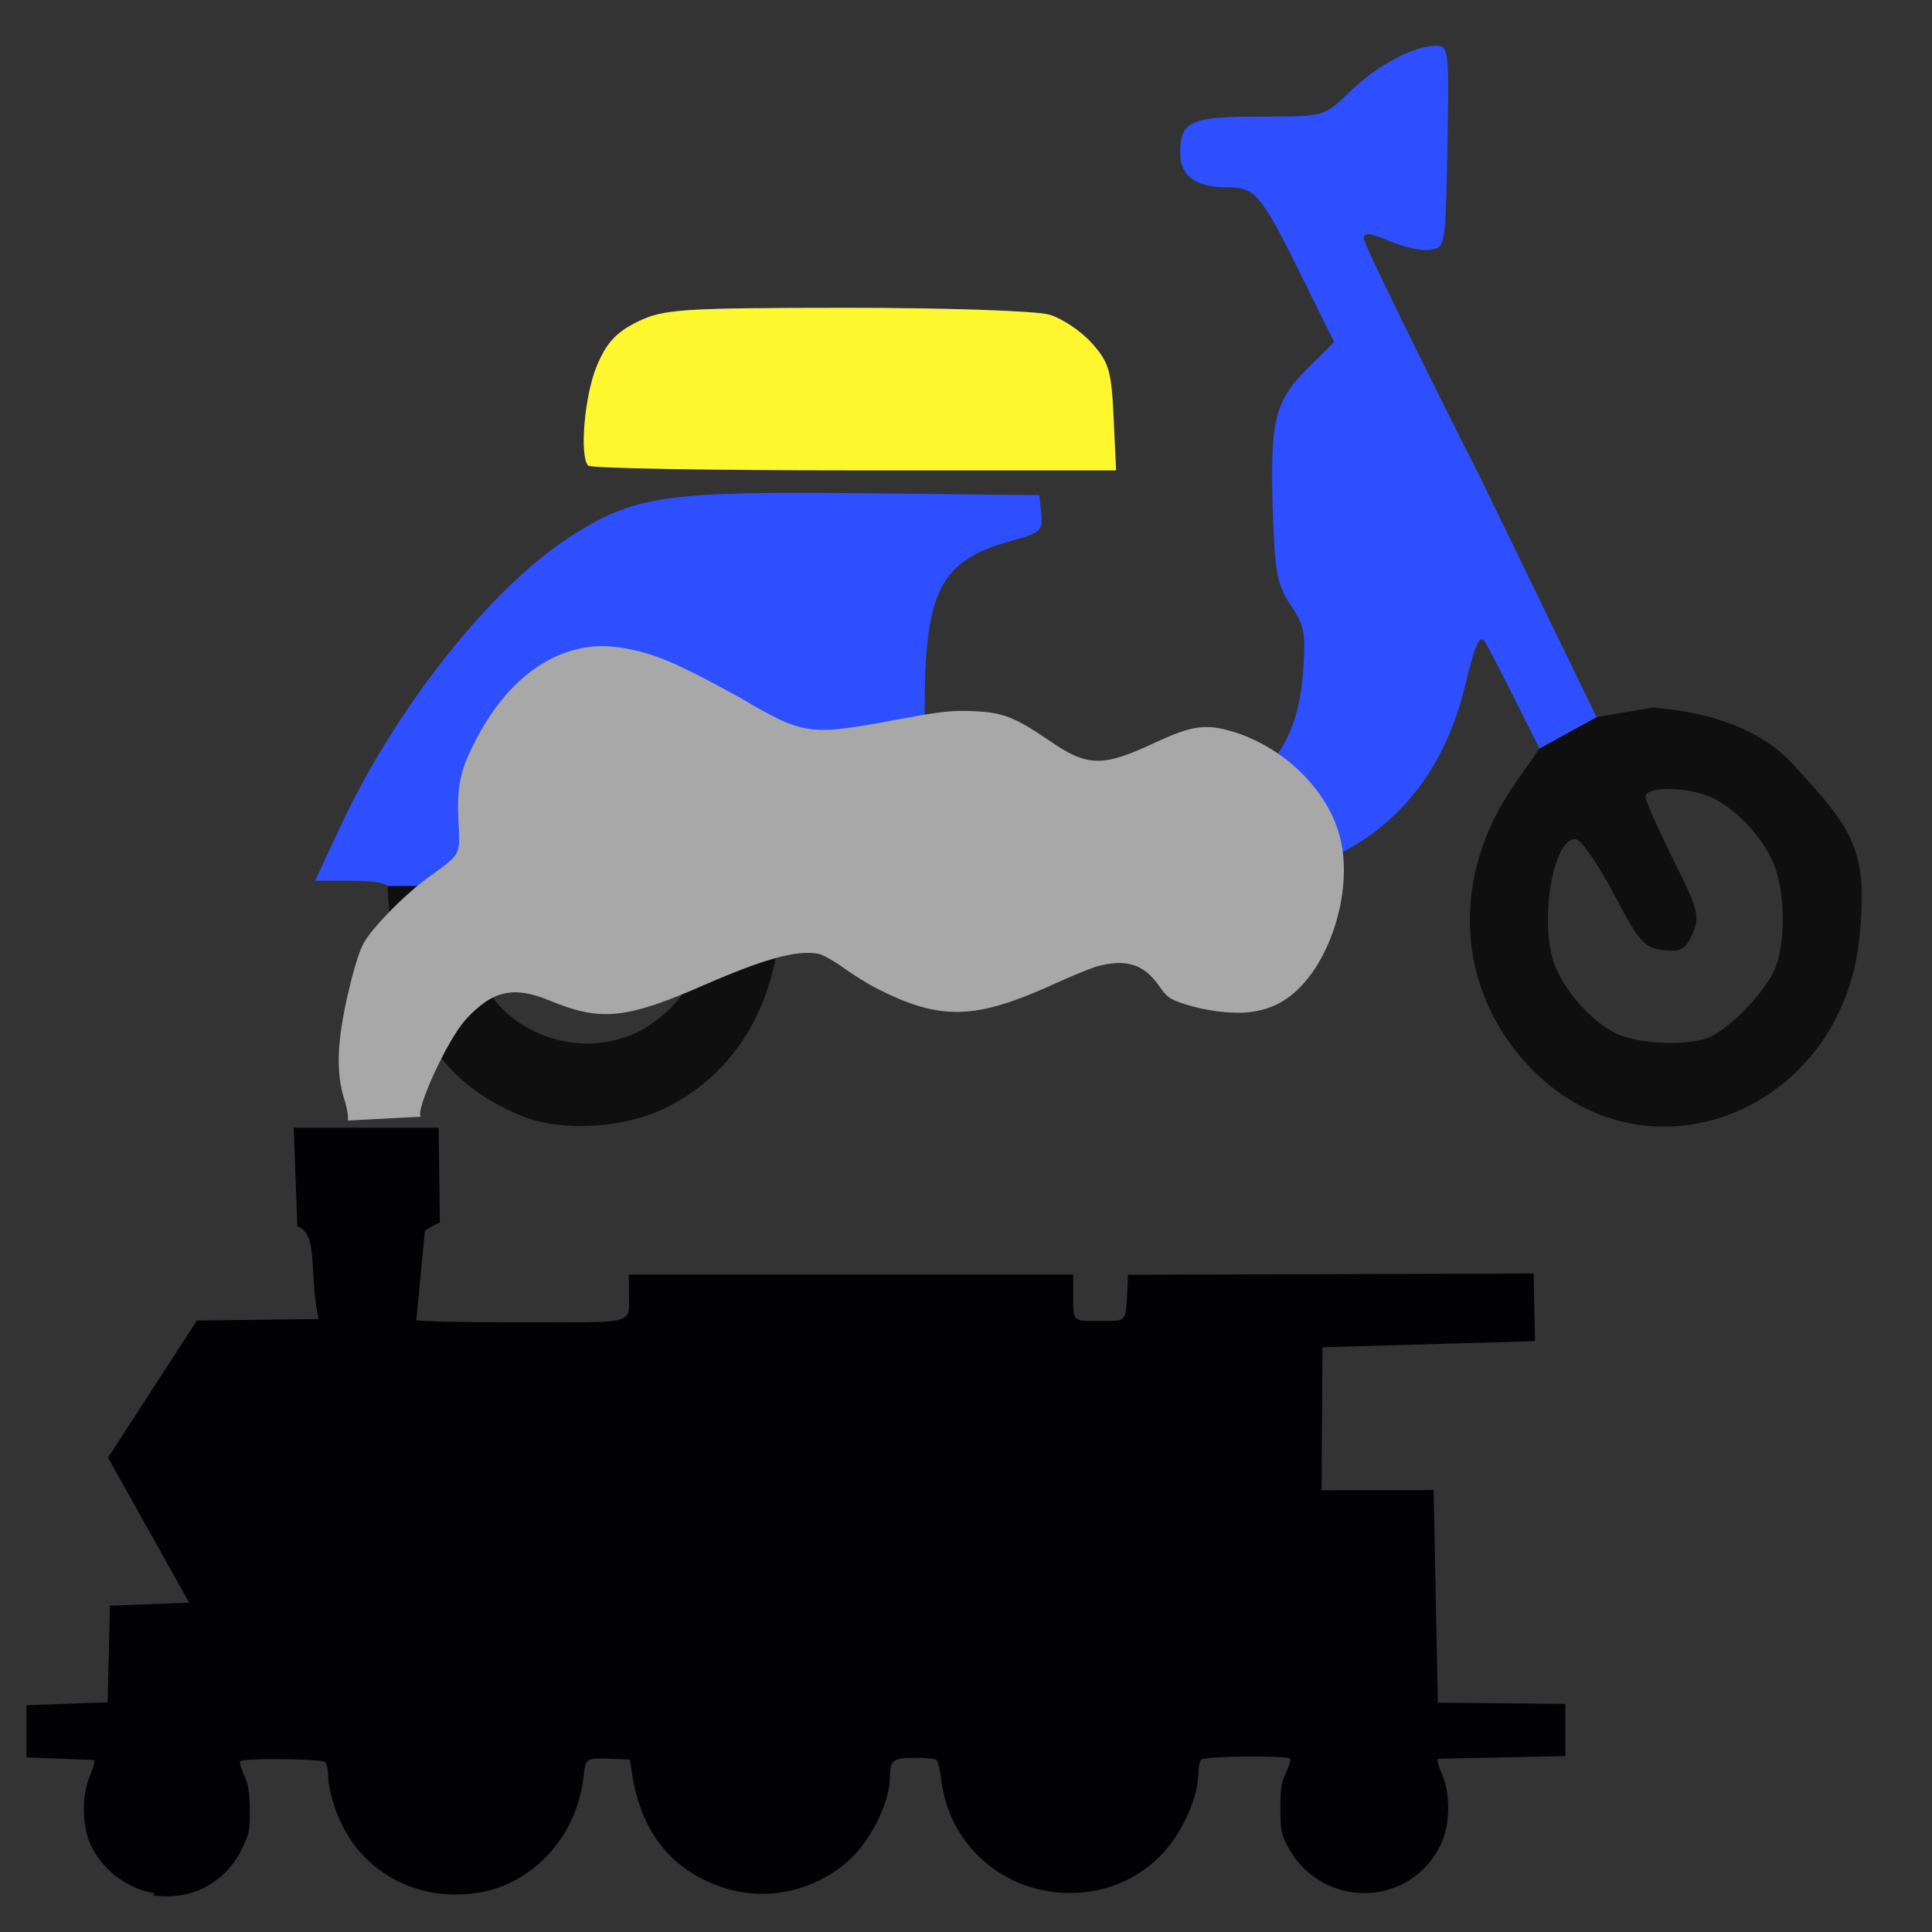
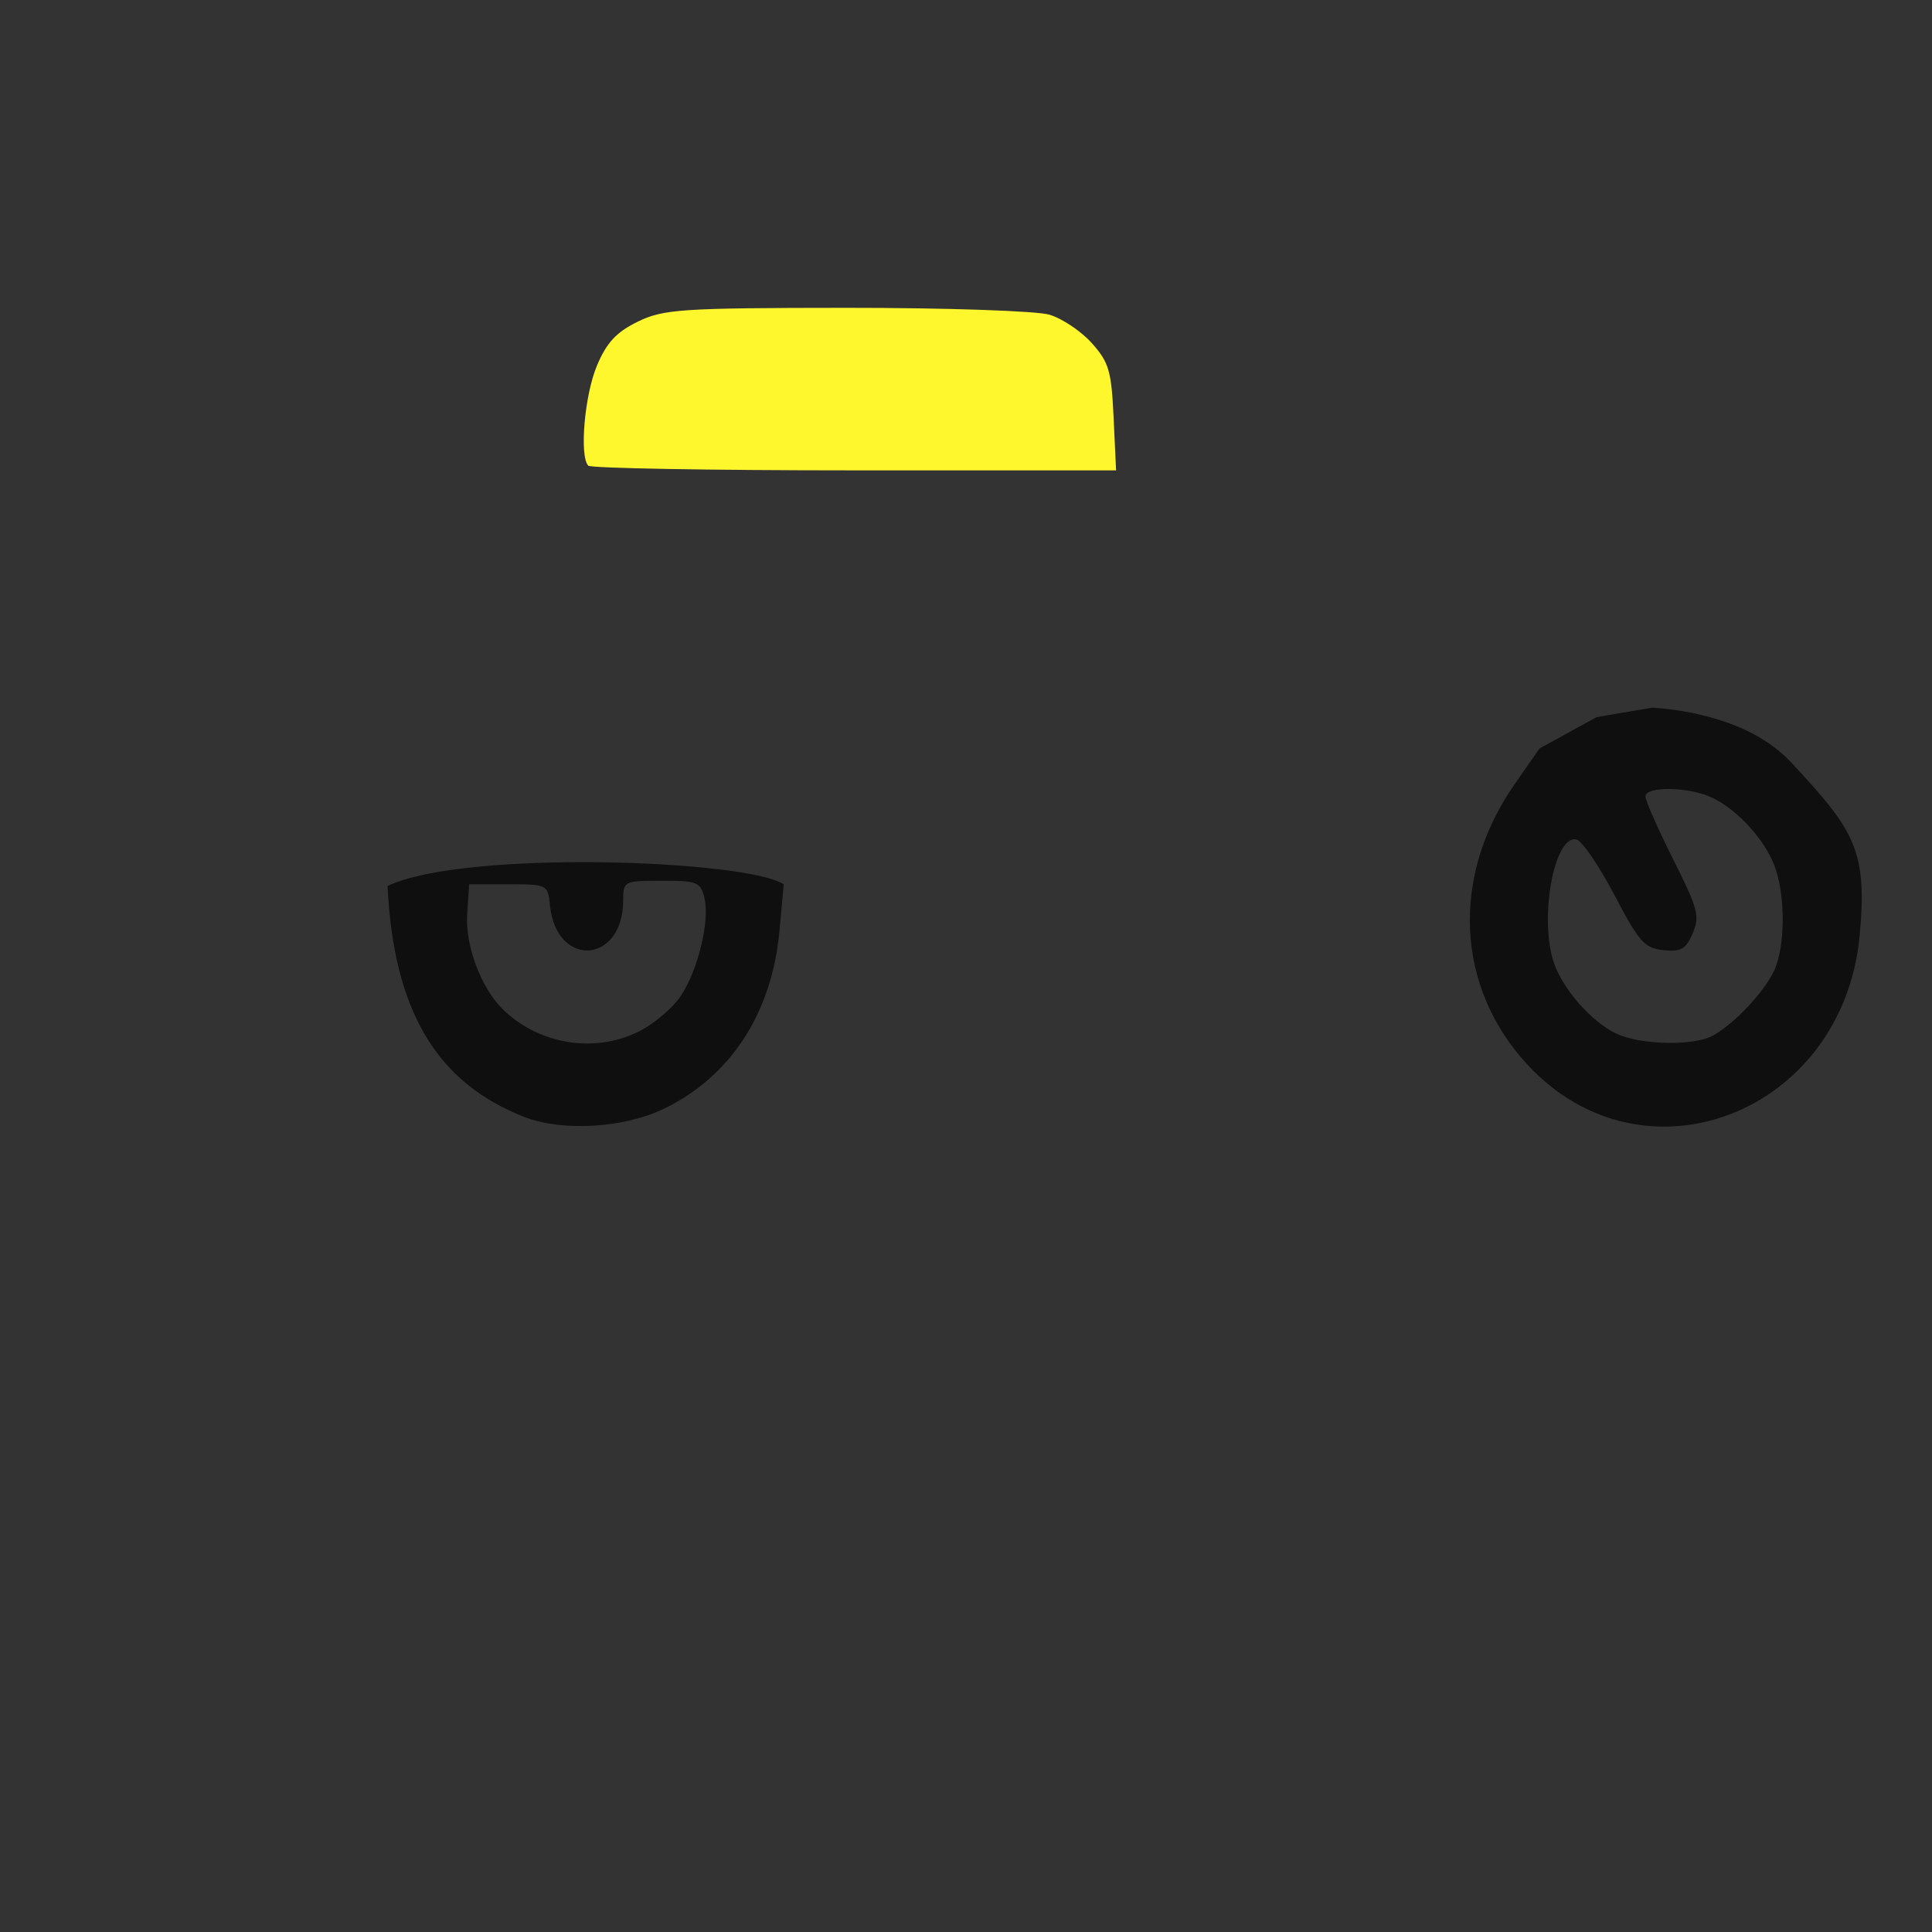
<svg xmlns="http://www.w3.org/2000/svg" style="background-color: rgb(138, 156, 255);" viewBox="0 0 100 100" width="100" height="100" version="1.1">
  <rect x="0" y="0" width="100" height="100" fill="#333333" stroke="none" />
  <svg style="background-color: rgb(138, 156, 255);" viewBox="0 0 100 100" width="100" height="100" version="1.1" ica="0" data-fname="trans-vespa_0.svg">
    <g transform="translate(6 -19) scale(1) rotate(0)" ytranslate="-19" xtranslate="6" scale="1.0">
      <path style="fill: #0f0f0f;" d="m 73.684 57.742 l -1.299 1.865 c -3.306 4.752 -3.037 10.491 0.678 14.502 c 6.026 6.506 16.314 2.516 17.191 -6.668 c 0.427 -4.463 -0.306 -5.494 -3.527 -8.962 c -1.718 -1.849 -4.511 -2.657 -7.186 -2.854 l -2.902 0.494 Z m -59.625 7.119 c 0.316 6.452 2.538 10.192 7.109 11.963 c 1.938 0.751 5.101 0.566 7.16 -0.418 c 3.475 -1.66 5.625 -4.955 6.016 -9.223 l 0.223 -2.414 c -1.949 -1.275 -16.622 -1.79 -20.508 0.092 Z m 66.287 -5.023 c 0.666 -0.001 1.487 0.124 2.107 0.377 c 1.299 0.53 2.806 2.112 3.371 3.537 c 0.604 1.523 0.598 4.264 -0.012 5.523 c -0.545 1.126 -2.051 2.717 -3.147 3.324 c -1 0.555 -3.774 0.494 -5.025 -0.109 c -1.264 -0.609 -2.723 -2.263 -3.199 -3.625 c -0.798 -2.28 -0.001 -6.681 1.16 -6.412 c 0.284 0.066 1.165 1.355 1.957 2.865 c 1.282 2.444 1.56 2.759 2.539 2.861 c 0.916 0.095 1.171 -0.05 1.518 -0.871 c 0.376 -0.892 0.278 -1.26 -1.016 -3.838 c -0.787 -1.569 -1.432 -3.03 -1.432 -3.248 c 0 -0.254 0.511 -0.383 1.178 -0.385 Z m -52.092 4.75 c 1.857 0 2.014 0.064 2.215 0.928 c 0.272 1.168 -0.344 3.691 -1.225 5.027 c -0.37 0.56 -1.263 1.346 -1.986 1.744 c -2.304 1.269 -5.303 0.837 -7.227 -1.041 c -1.134 -1.107 -1.96 -3.312 -1.85 -4.943 l 0.104 -1.533 h 2.035 c 2.01 0 2.037 0.015 2.148 1.1 c 0.336 3.261 3.787 3.018 3.787 -0.266 c 0 -0.997 0.039 -1.016 1.998 -1.016 Z" idkol="ikol0" />
-       <path style="fill: rgb(46, 79, 255);" d="m 14.059 64.862 c -0.007 -0.151 -0.855 -0.275 -1.883 -0.275 h -1.869 l 1.326 -2.838 c 2.885 -6.175 7.811 -12.368 11.933 -15.002 c 3.272 -2.09 4.88 -2.326 15.1 -2.217 l 9.128 0.098 l 0.103 0.959 c 0.093 0.865 -0.053 1.001 -1.502 1.395 c -3.732 1.014 -4.536 2.572 -4.536 8.78 v 4.431 h 7.846 c 7.318 0 7.922 -0.051 8.971 -0.751 c 1.669 -1.113 2.57 -2.946 2.769 -5.633 c 0.15 -2.024 0.072 -2.455 -0.634 -3.486 c -0.688 -1.004 -0.823 -1.686 -0.924 -4.65 c -0.165 -4.856 0.074 -5.888 1.757 -7.566 l 1.408 -1.404 l -1.657 -3.362 c -2.102 -4.267 -2.414 -4.644 -3.839 -4.644 c -1.664 0 -2.469 -0.577 -2.469 -1.771 c 0 -1.654 0.52 -1.891 4.137 -1.891 c 3.32 0 3.324 -0.001 4.635 -1.28 c 1.396 -1.361 3.305 -2.382 4.454 -2.382 c 0.677 0 0.696 0.161 0.604 5.219 c -0.093 5.148 -0.105 5.22 -0.882 5.339 c -0.433 0.066 -1.387 -0.138 -2.12 -0.455 c -0.999 -0.432 -1.33 -0.462 -1.325 -0.121 c 0.004 0.25 2.716 5.811 6.027 12.357 l 6.021 12.407 l -2.954 1.623 l -1.36 -2.712 c -0.748 -1.491 -1.422 -2.78 -1.498 -2.864 c -0.264 -0.292 -0.49 0.239 -0.994 2.328 c -1.136 4.71 -3.919 7.922 -8.132 9.386 c -0.958 0.333 -5.144 0.533 -14.246 0.681 l -12.889 0.211 Z m 10.388 -21.76 c -0.463 -0.5 -0.189 -3.654 0.448 -5.17 c 0.503 -1.198 1.003 -1.737 2.112 -2.281 c 1.325 -0.649 2.273 -0.713 10.78 -0.718 c 5.13 -0.003 9.87 0.157 10.534 0.356 c 0.664 0.199 1.653 0.865 2.199 1.48 c 0.881 0.993 1.007 1.425 1.12 3.848 l 0.128 2.729 h -13.548 c -7.451 0 -13.65 -0.11 -13.774 -0.244 Z" idkol="ikol1" />
      <path style="fill: rgb(255, 247, 46);" d="m 24.447 43.102 c -0.463 -0.5 -0.189 -3.654 0.448 -5.17 c 0.503 -1.198 1.003 -1.737 2.112 -2.281 c 1.325 -0.649 2.273 -0.713 10.78 -0.718 c 5.13 -0.003 9.87 0.157 10.534 0.356 c 0.664 0.199 1.653 0.865 2.199 1.48 c 0.881 0.993 1.007 1.425 1.12 3.848 l 0.128 2.729 h -13.548 c -7.451 0 -13.65 -0.11 -13.774 -0.244 Z" idkol="ikol2" />
    </g>
  </svg>
  <svg style="background-color: rgb(138, 156, 255);" viewBox="0 0 100 100" width="100" height="100" version="1.1" ica="1" data-fname="trans-locomotora_0.svg">
    <g transform="translate(-8 17) scale(1) rotate(0)" ytranslate="17" xtranslate="-8" scale="1.0">
-       <path style="fill: #020204;" d="m 16 81 c -1.4 -0.24 -2.7 -1.2 -3.3 -2.5 c -0.47 -1 -0.48 -2.6 -0.039 -3.6 c 0.16 -0.36 0.26 -0.72 0.21 -0.8 l -3.5 -0.14 v -2.7 l 4.2 -0.15 l 0.12 -5 l 4.1 -0.16 l -4.2 -7.5 l 4.6 -7.1 l 6.3 -0.079 c -0.52 -2.4 0.012 -4.4 -1.1 -4.8 l -0.19 -5.1 l 7.5 -4e-005 l 0.069 4.9 l -0.39 0.2 c -0.21 0.11 -0.39 0.22 -0.39 0.25 l -0.44 4.6 c 0.045 0.073 2.2 0.12 5.4 0.12 c 6.1 0 5.6 0.15 5.6 -1.5 v -0.97 h 23 v 1 c 0 1.5 -0.049 1.4 1.4 1.4 c 1.4 0 1.3 0.082 1.4 -1.5 l 0.032 -0.89 l 21 -0.065 l 0.069 3.5 l -11 0.32 l -0.047 7.4 l 5.8 -0.01 l 0.22 11 l 6.6 0.068 v 2.7 l -6.6 0.14 c -0.046 0.075 0.05 0.43 0.21 0.8 c 0.45 1 0.43 2.6 -0.043 3.6 c -1.6 3.4 -6.3 3.4 -8 0.029 c -0.27 -0.55 -0.32 -0.81 -0.32 -1.9 c 8e-005 -0.99 0.054 -1.3 0.29 -1.8 c 0.16 -0.34 0.25 -0.67 0.22 -0.73 c -0.11 -0.18 -4.4 -0.14 -4.6 0.039 c -0.084 0.084 -0.15 0.36 -0.15 0.61 c 0 1.3 -0.74 3 -1.8 4.2 c -1.3 1.4 -3 2.1 -4.9 2.1 c -3.4 -0.016 -6.2 -2.5 -6.6 -5.8 c -0.074 -0.58 -0.2 -1.1 -0.27 -1.1 c -0.075 -0.052 -0.58 -0.095 -1.1 -0.096 c -1.1 -0.002 -1.3 0.1 -1.3 0.99 c 0 1.2 -0.83 3 -1.9 4.1 c -1.8 1.8 -4.5 2.4 -6.8 1.6 c -2.6 -0.88 -4.1 -2.8 -4.6 -5.6 l -0.16 -1 l -0.89 -0.038 c -1.4 -0.06 -1.4 -0.034 -1.5 0.9 c -0.27 2.3 -1.5 4.2 -3.4 5.3 c -1 0.57 -2 0.82 -3.3 0.82 c -2.4 -0.008 -4.6 -1.3 -5.7 -3.4 c -0.48 -0.85 -0.83 -2.1 -0.83 -2.8 c 0 -0.27 -0.069 -0.57 -0.15 -0.65 c -0.18 -0.18 -4.3 -0.22 -4.4 -0.037 c -0.04 0.064 0.055 0.39 0.21 0.73 c 0.22 0.49 0.28 0.87 0.29 1.8 c 0.006 1.1 -0.03 1.2 -0.41 2 c -0.87 1.8 -2.7 2.7 -4.6 2.4 Z" idkol="ikol0" />
-       <path style="fill: #a8a8a8;" d="m 26 41 c 0.051 -0.051 -0.028 -0.67 -0.18 -1.1 c -0.44 -1.4 -0.38 -3 0.2 -5.5 c 0.3 -1.3 0.59 -2.2 0.81 -2.6 c 0.48 -0.83 2.2 -2.6 3.5 -3.5 c 1.5 -1.1 1.5 -1 1.4 -2.8 c -0.087 -1.7 0.084 -2.6 0.75 -3.9 c 1.8 -3.7 4.6 -5.5 7.5 -5.1 c 1.8 0.26 3 0.78 6.3 2.6 c 3.4 2 3.6 2 8.4 1.1 c 2 -0.37 2.6 -0.44 3.7 -0.39 c 1.5 0.063 2.1 0.28 3.9 1.5 c 2 1.4 2.8 1.4 5.5 0.13 c 1.9 -0.88 2.6 -0.99 4 -0.58 c 2.6 0.78 4.8 2.9 5.5 5.2 c 0.66 2.1 0.12 5.1 -1.3 7.2 c -0.84 1.2 -1.8 1.9 -3.1 2.1 c -0.88 0.16 -2.4 -0.008 -3.6 -0.4 c -0.75 -0.25 -0.89 -0.35 -1.3 -0.95 c -0.77 -1.1 -1.7 -1.4 -3.2 -0.99 c -0.36 0.11 -1.4 0.53 -2.3 0.95 c -4 1.8 -5.8 1.9 -9.2 0.14 c -0.39 -0.2 -1.1 -0.65 -1.6 -1 c -0.48 -0.36 -1.1 -0.69 -1.3 -0.74 c -1.1 -0.21 -2.7 0.21 -5.9 1.6 c -4.1 1.8 -5.4 1.9 -8 0.83 c -1.9 -0.79 -3 -0.54 -4.4 1 c -0.97 1.1 -2.6 4.7 -2.3 5 Z" idkol="ikol1" />
-     </g>
+       </g>
  </svg>
</svg>